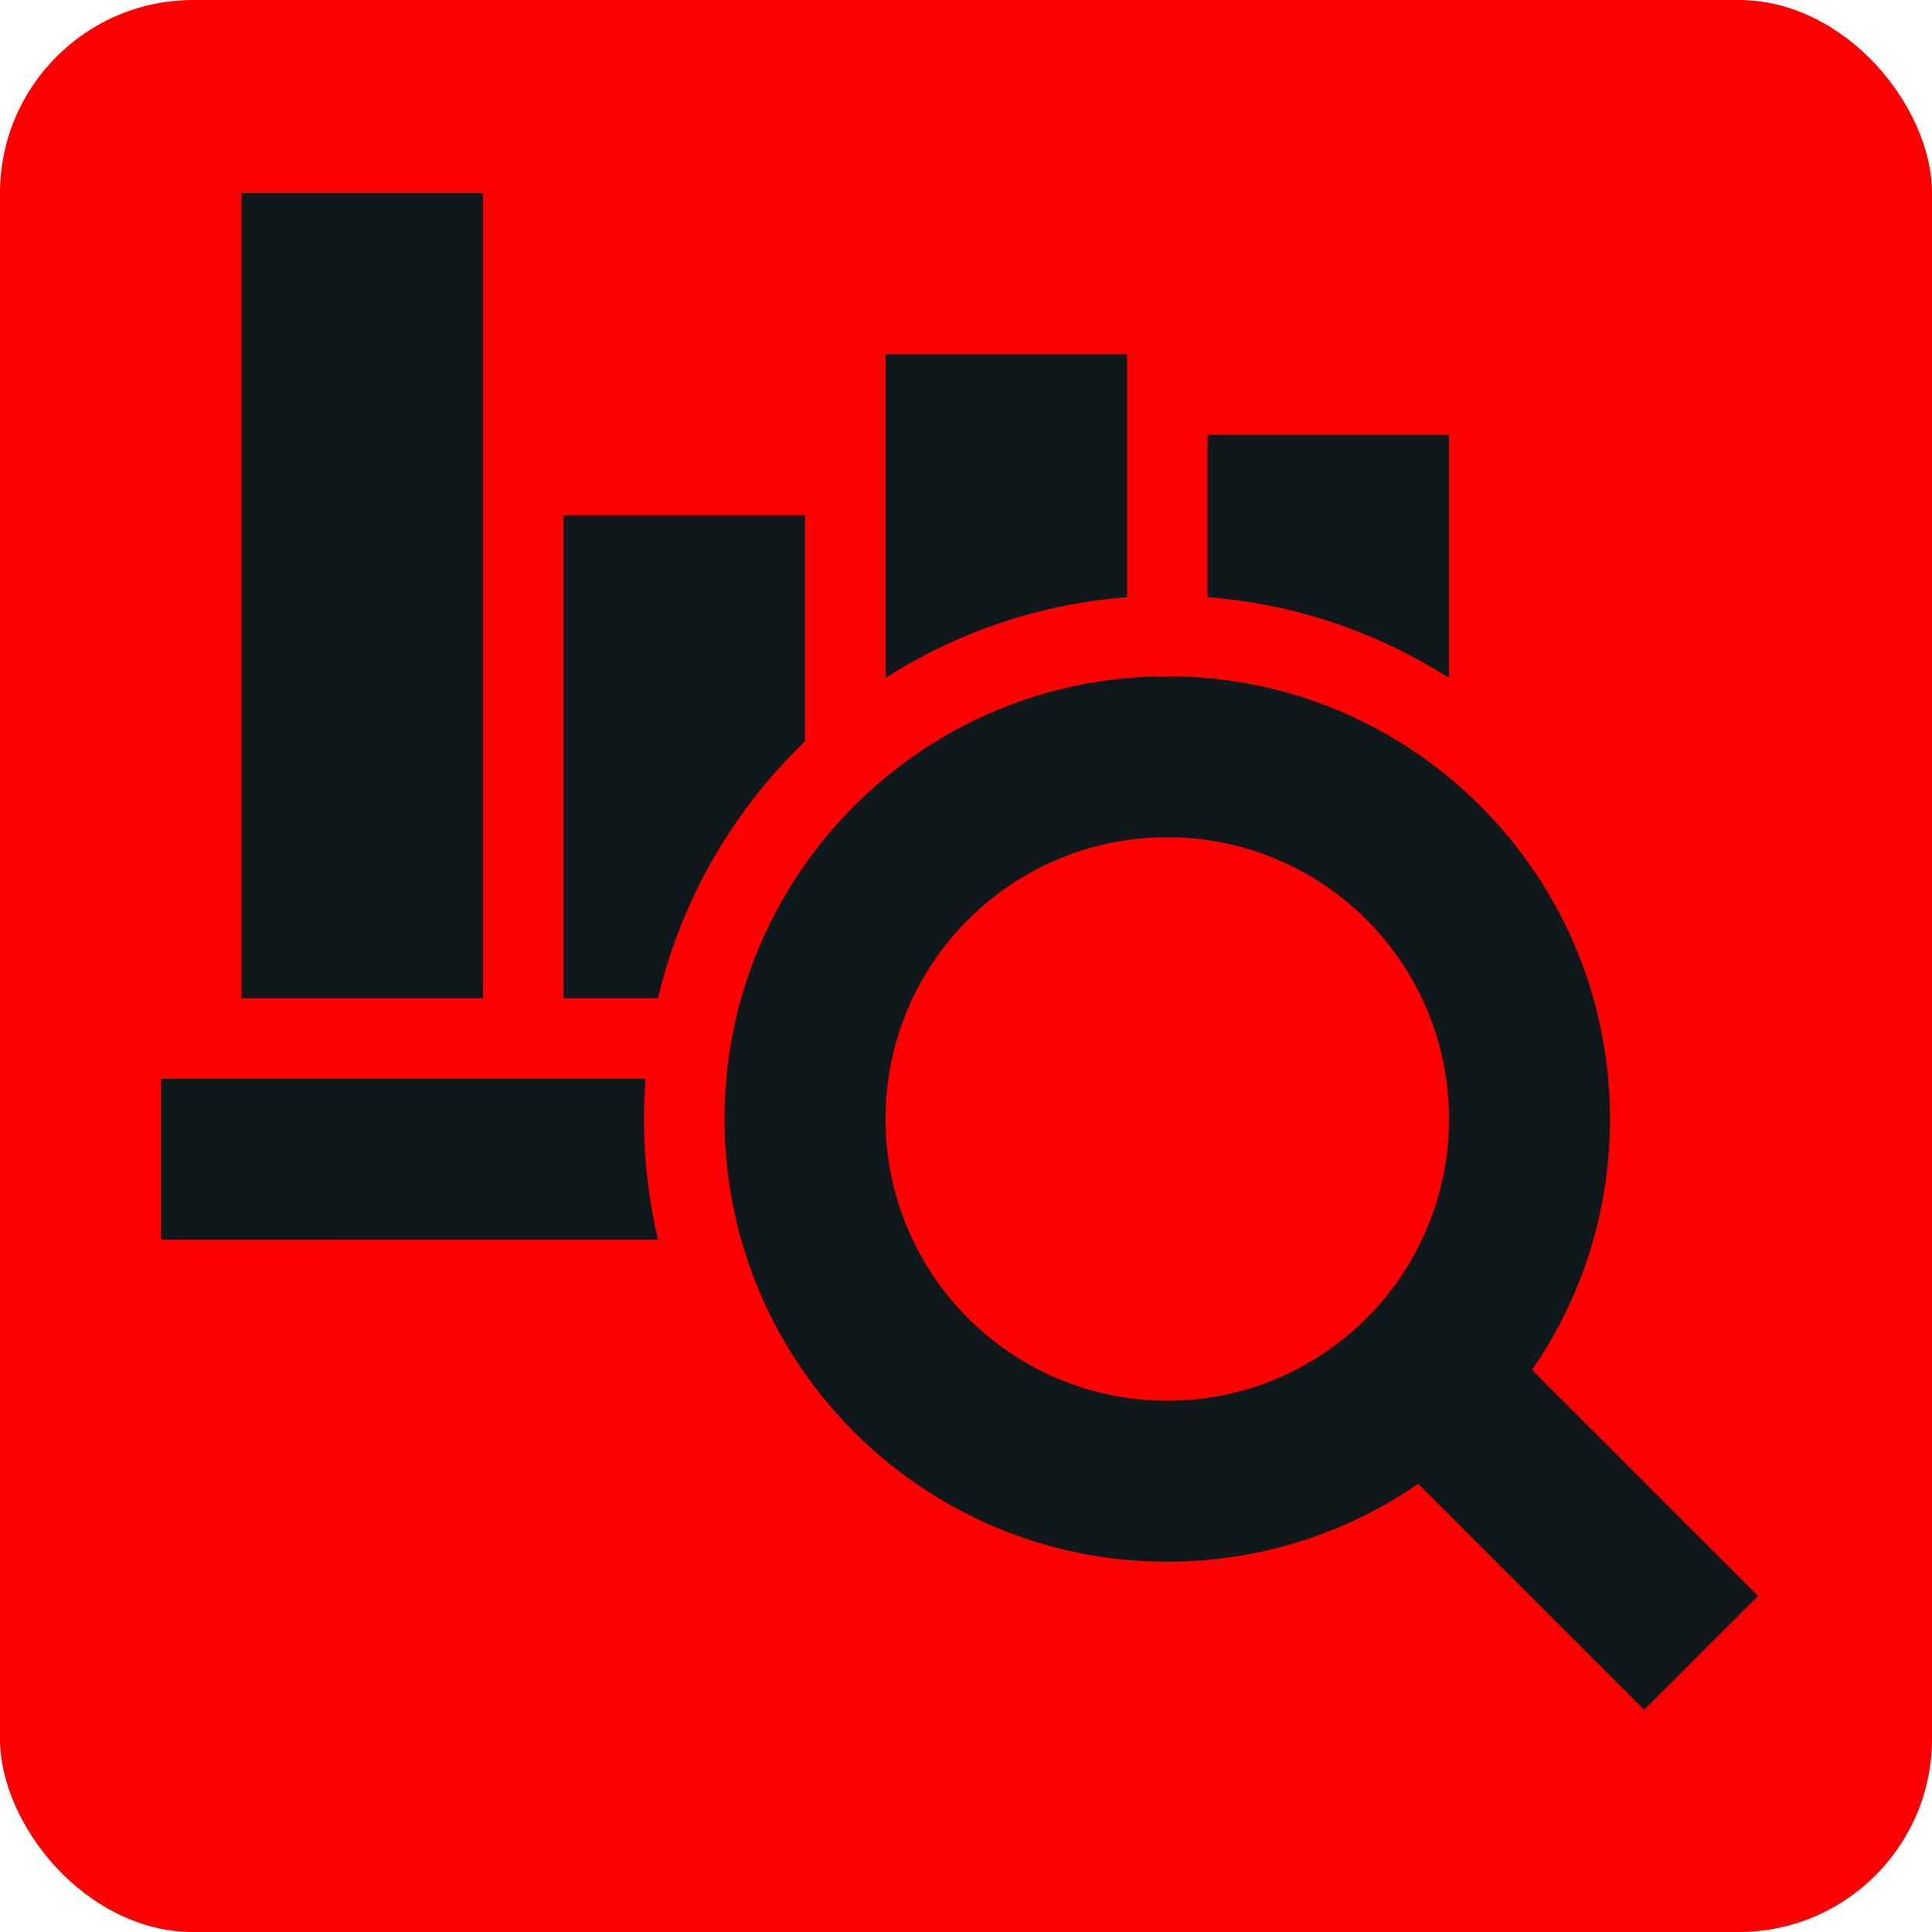
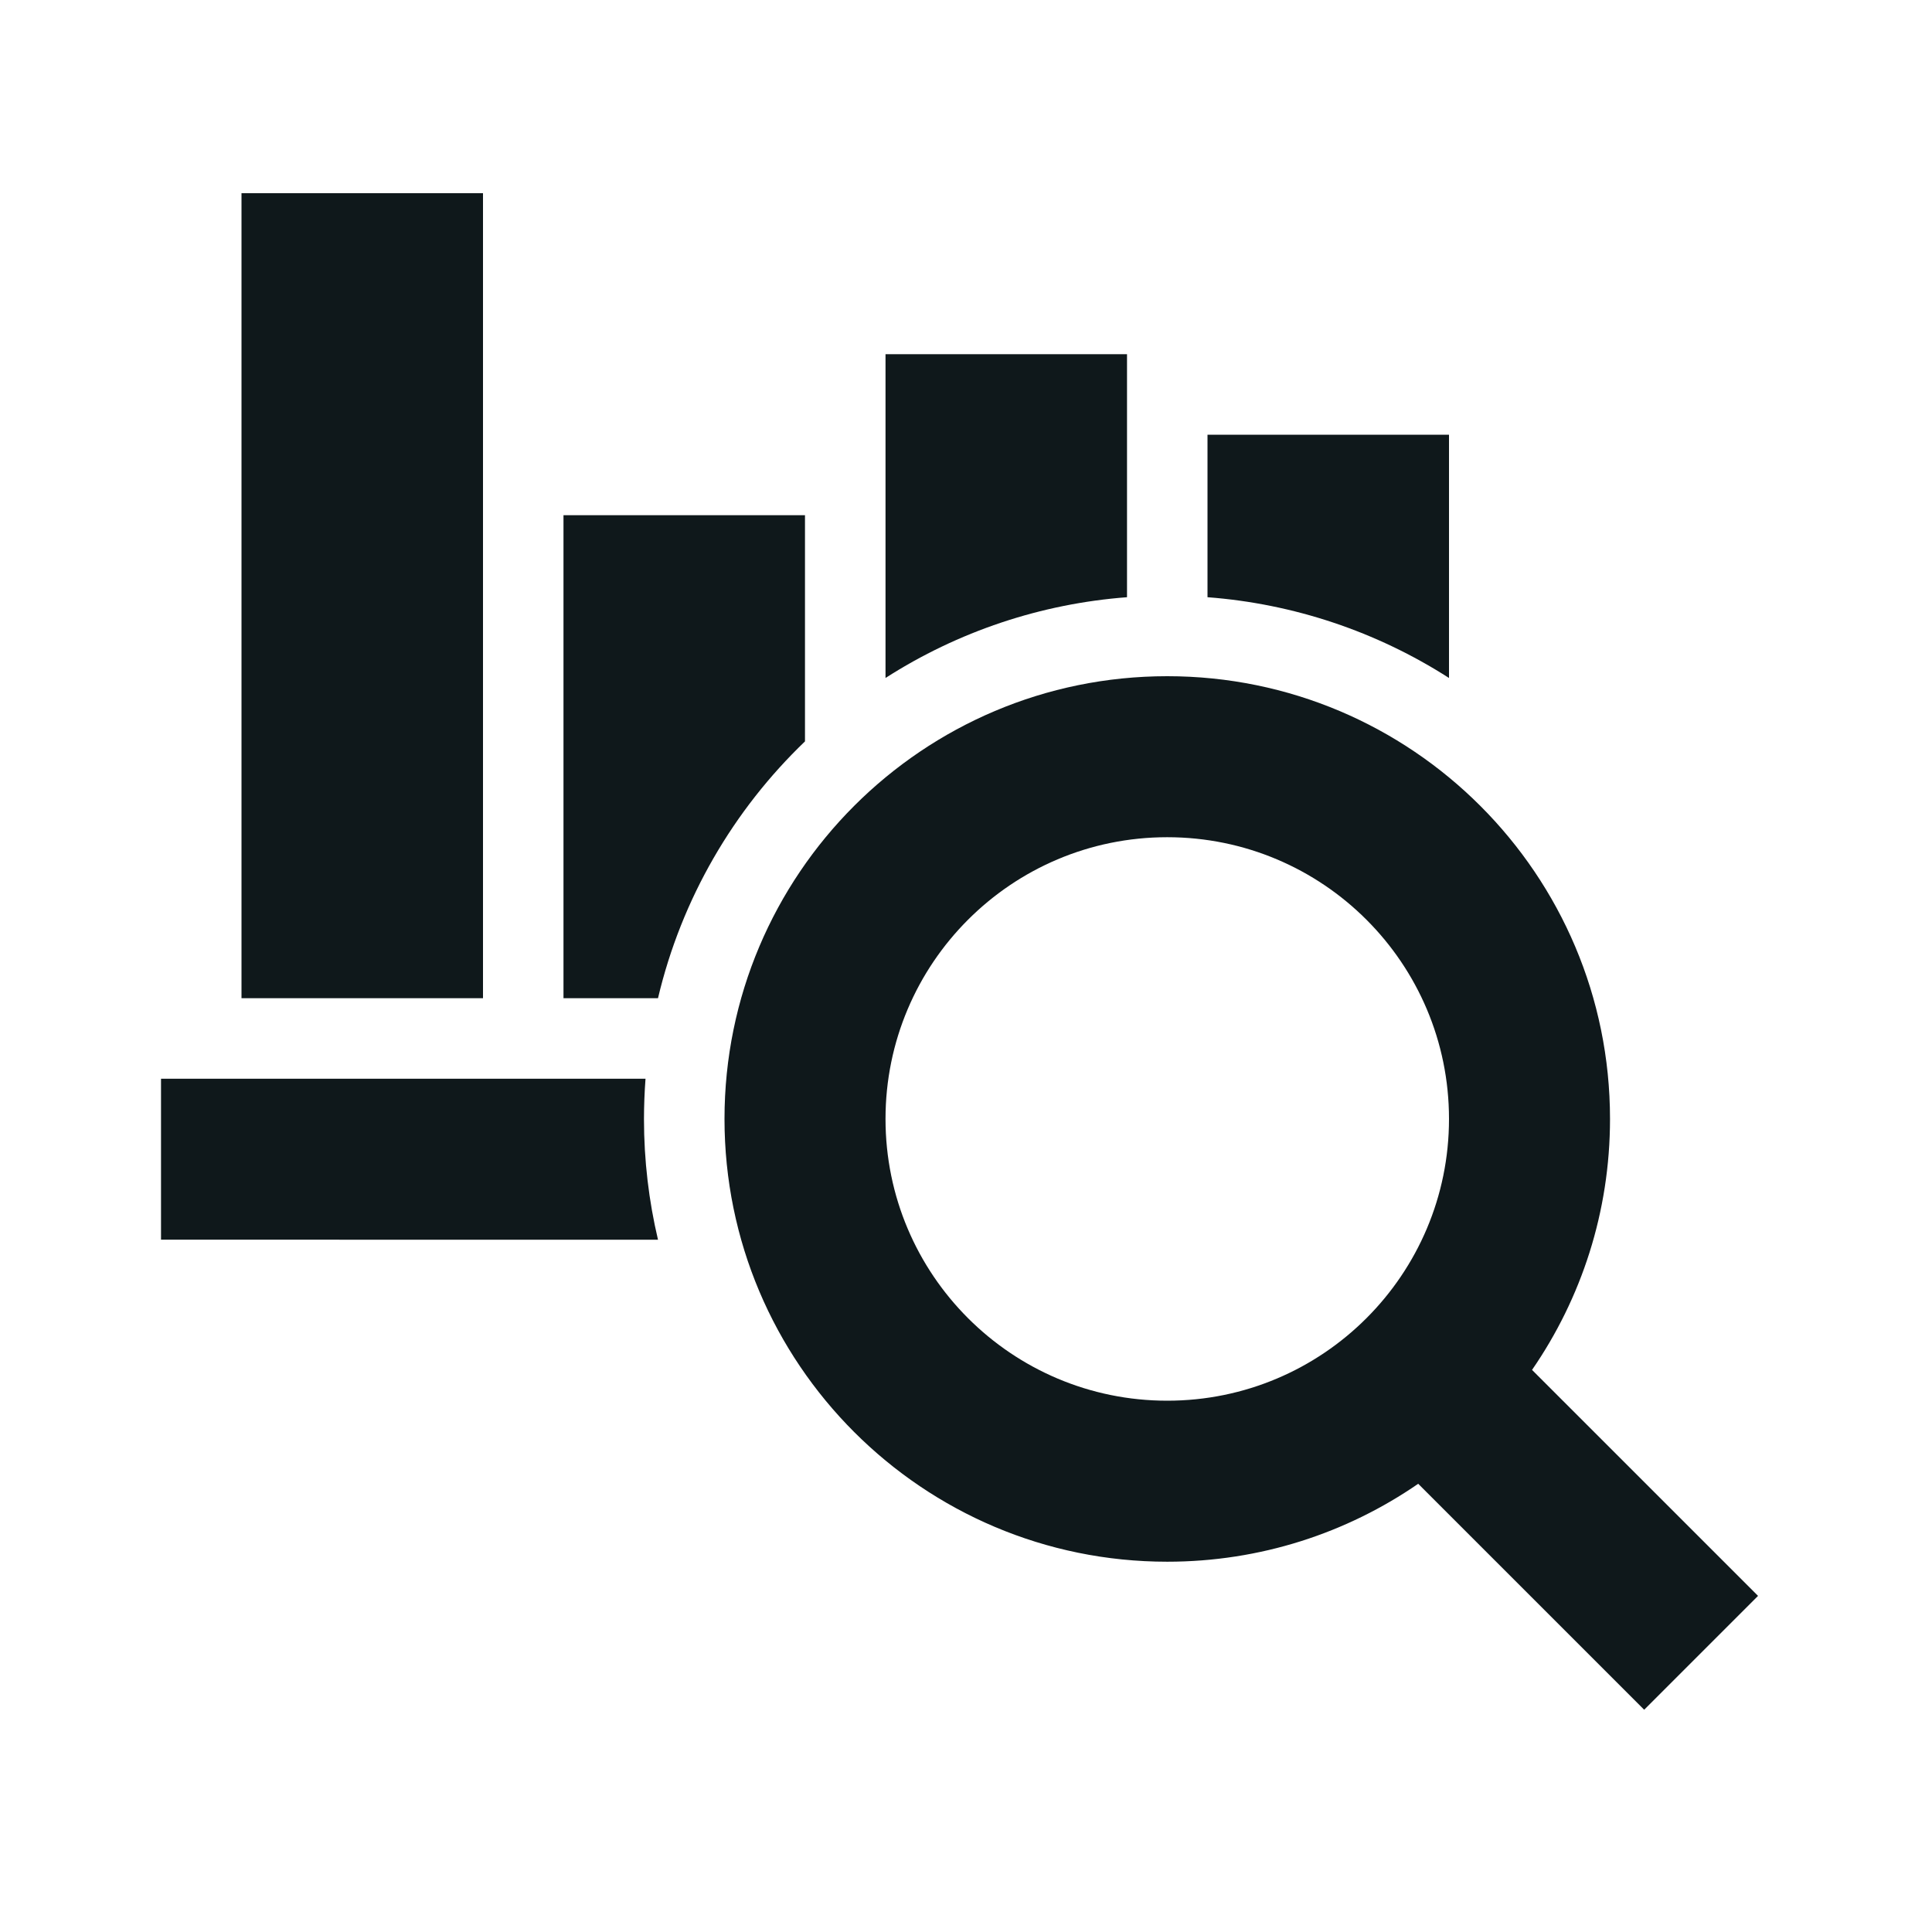
<svg xmlns="http://www.w3.org/2000/svg" width="50" height="50" viewBox="0 0 50 50" fill="none">
-   <rect width="50" height="50" rx="5" fill="#FE0000" />
  <path fill-rule="evenodd" clip-rule="evenodd" d="M30.208 17.5C36.536 17.5 41.667 22.63 41.667 28.958C41.667 31.37 40.922 33.607 39.649 35.453L45.498 41.301L42.551 44.248L36.703 38.4C34.857 39.672 32.62 40.417 30.208 40.417C23.88 40.417 18.75 35.287 18.75 28.958C18.75 22.63 23.88 17.5 30.208 17.5ZM30.208 21.667C26.181 21.667 22.917 24.931 22.917 28.958C22.917 32.985 26.181 36.25 30.208 36.25C34.235 36.25 37.5 32.985 37.5 28.958C37.5 24.931 34.235 21.667 30.208 21.667ZM16.706 27.917C16.68 28.261 16.667 28.608 16.666 28.958C16.666 30.034 16.792 31.08 17.029 32.084L4.167 32.083V27.917L16.706 27.917ZM12.5 5V25.833H6.25V5H12.5ZM20.833 13.333L20.833 19.187C18.984 20.961 17.638 23.255 17.029 25.833L14.583 25.833V13.333H20.833ZM29.167 9.167V15.456C26.942 15.624 24.795 16.342 22.917 17.546V9.167L29.167 9.167ZM37.5 11.25L37.5 17.546C35.622 16.342 33.474 15.624 31.25 15.456V11.25H37.5Z" fill="#0F181B" />
</svg>